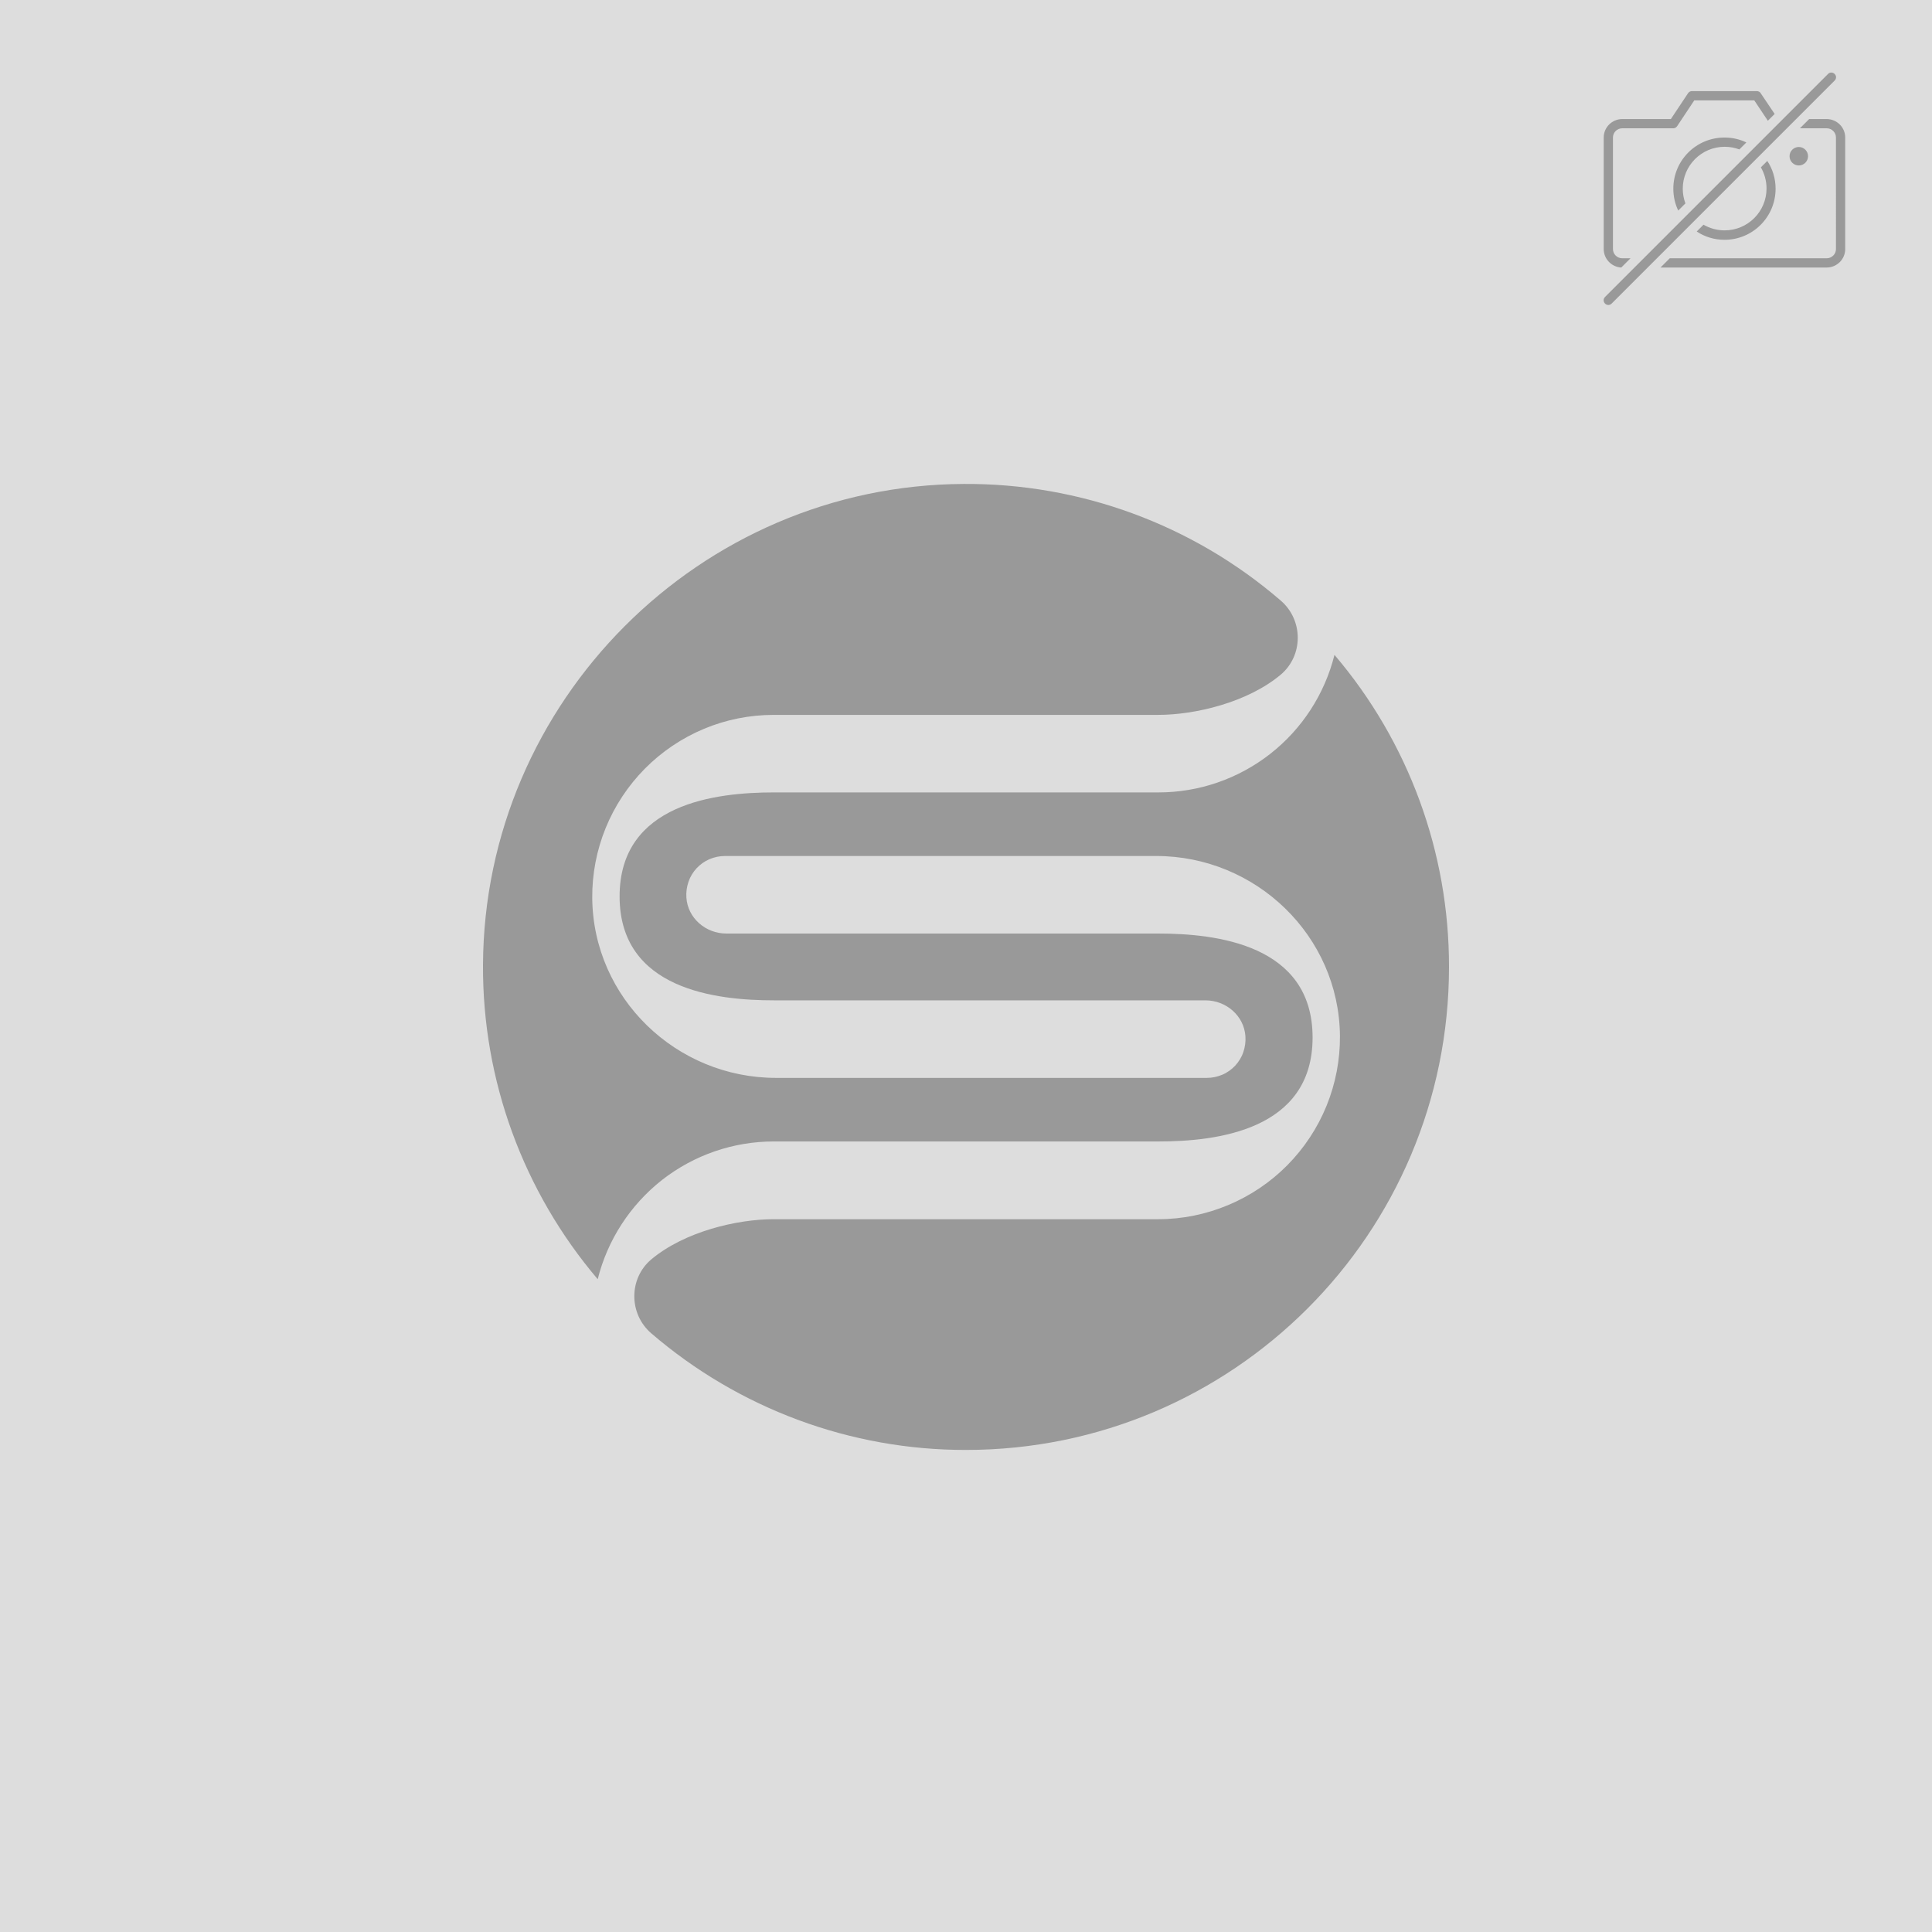
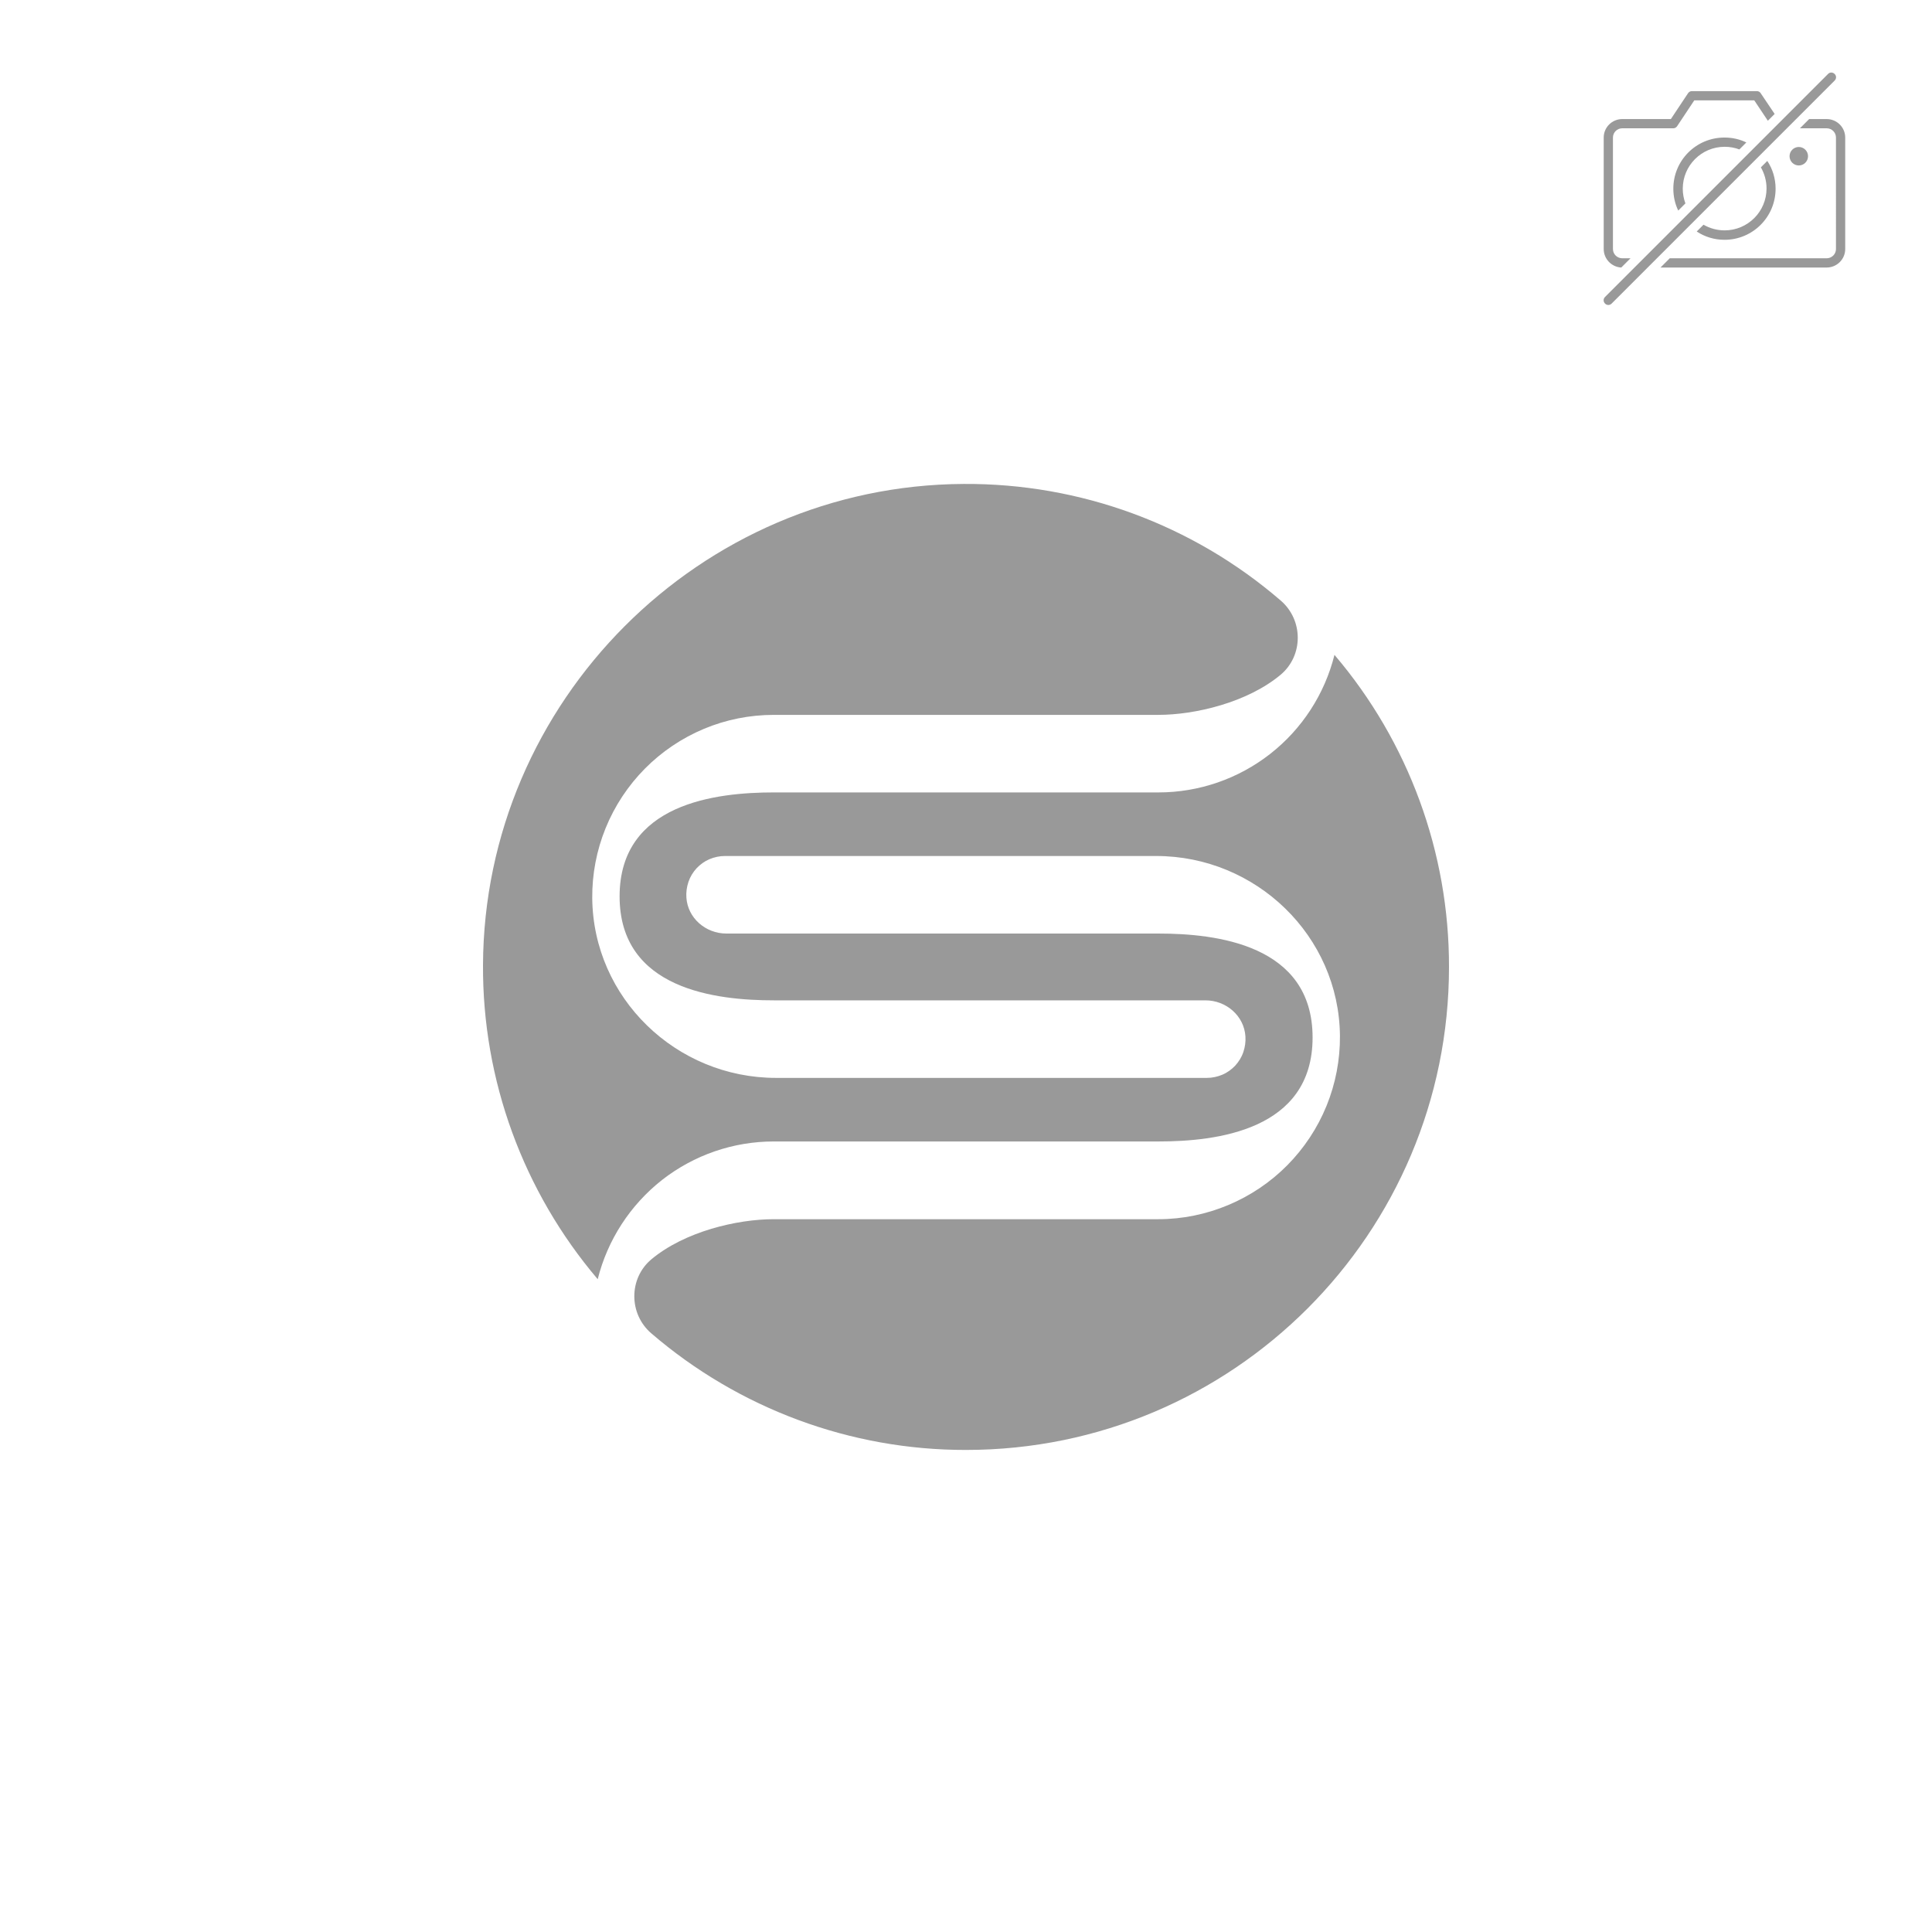
<svg xmlns="http://www.w3.org/2000/svg" version="1.1" id="Слой_1" x="0px" y="0px" viewBox="0 0 1024 1024" style="enable-background:new 0 0 1024 1024;" xml:space="preserve">
  <style type="text/css">
	.st0{fill:#DDDDDD;}
	.st1{fill:#999999;}
	.st2{fill-rule:evenodd;clip-rule:evenodd;fill:#999999;}
</style>
-   <rect class="st0" width="1024" height="1024" />
  <path class="st1" d="M768,512.5c0,141.4-114.6,256-256,256c-61.2,0.1-120.4-21.9-166.8-61.8c-12-10.3-12-29.1,0-39.2  c17.7-14.8,45.5-21.3,64.9-21.3H614c12.7,0,25.3-2.6,37-7.5c11.7-4.9,22.4-12.1,31.3-21.1c8.9-9,16-19.7,20.8-31.5  c4.8-11.8,7.2-24.4,7.1-37.1c-0.5-53-44.5-95.3-97.4-95.3H384.2c-2.8,0-5.6,0.6-8.2,1.7c-2.6,1.1-4.9,2.8-6.8,4.8  c-1.9,2.1-3.4,4.5-4.3,7.2c-0.9,2.7-1.3,5.5-1.1,8.3c0.7,10.9,10.2,19.1,21.2,19.1H614c30.4,0,81.7,5.7,81.7,55.1  s-51.3,55.1-81.7,55.1H410.1c-21.5,0-42.3,7.2-59.2,20.4C334,638.7,322,657.2,316.8,678c-39.5-46.5-61.1-105.5-60.8-166.5  c0.6-139.8,114.9-254.3,254.7-255c61.7-0.4,121.4,21.5,168.1,61.8c12,10.3,12.1,29.1,0,39.3c-17.7,14.8-45.5,21.3-64.9,21.3H410.1  c-12.7,0-25.3,2.5-37,7.4c-11.7,4.9-22.4,12.1-31.3,21.1c-8.9,9-16,19.7-20.8,31.5c-4.8,11.8-7.2,24.4-7.1,37.1  c0.5,53,44.5,95.3,97.4,95.3h228.4c2.8,0,5.6-0.6,8.2-1.7c2.6-1.1,4.9-2.8,6.8-4.8c1.9-2.1,3.4-4.5,4.3-7.2c0.9-2.7,1.3-5.5,1.1-8.3  c-0.7-10.9-10.2-19.1-21.2-19.1H410.1c-30.4,0-81.7-5.7-81.7-55.1c0-49.4,51.4-55.1,81.7-55.1H614c21.5,0,42.3-7.2,59.2-20.4  c16.9-13.2,28.9-31.7,34.1-52.5C746.6,393.2,768.1,451.9,768,512.5z" />
  <g id="action">
    <g id="action_088-no_camera-capture-picture-image-photo" transform="translate(-360 -405)">
      <path class="st2" d="M1219.3,546.8c-5.2-0.3-9.3-4.6-9.3-9.8v-59.1c0-5.4,4.4-9.8,9.9-9.8h25.7l9.1-13.7c0.5-0.7,1.2-1.1,2-1.1    h34.5c0.8,0,1.6,0.4,2,1.1l7.4,11l-3.6,3.6l-7.2-10.8h-31.8l-9.1,13.7c-0.5,0.7-1.2,1.1-2,1.1h-27.1c-2.7,0-4.9,2.2-4.9,4.9V537    c0,2.7,2.2,4.9,5,4.9h4.3L1219.3,546.8z M1240.1,546.8h88c5.5,0,9.9-4.4,9.9-9.8v-59.1c0-5.4-4.4-9.8-9.9-9.8h-9.2l-4.9,4.9h14.2    c2.7,0,4.9,2.2,4.9,4.9V537c0,2.7-2.2,4.9-5,4.9h-83.1L1240.1,546.8z M1296.7,490.3c2.8,4.2,4.4,9.3,4.4,14.7    c0,15-12.1,27.1-27.1,27.1c-5.4,0-10.5-1.6-14.7-4.4l3.6-3.6c3.3,1.9,7.1,3,11.2,3c12.2,0,22.2-9.9,22.2-22.2    c0-4.1-1.1-7.9-3-11.2L1296.7,490.3z M1285.6,480.5c-3.5-1.7-7.4-2.6-11.6-2.6c-15,0-27.1,12.1-27.1,27.1c0,4.1,0.9,8.1,2.6,11.6    l3.8-3.8c-0.9-2.4-1.4-5.1-1.4-7.8c0-12.2,9.9-22.2,22.2-22.2c2.8,0,5.4,0.5,7.8,1.4L1285.6,480.5z M1313.4,492.7    c2.7,0,4.9-2.2,4.9-4.9s-2.2-4.9-4.9-4.9s-4.9,2.2-4.9,4.9S1310.7,492.7,1313.4,492.7z M1328.9,444.2l-118.2,118.2    c-1,1-1,2.5,0,3.5c1,1,2.5,1,3.5,0l118.2-118.2c1-1,1-2.5,0-3.5C1331.4,443.2,1329.8,443.2,1328.9,444.2z" />
    </g>
  </g>
</svg>